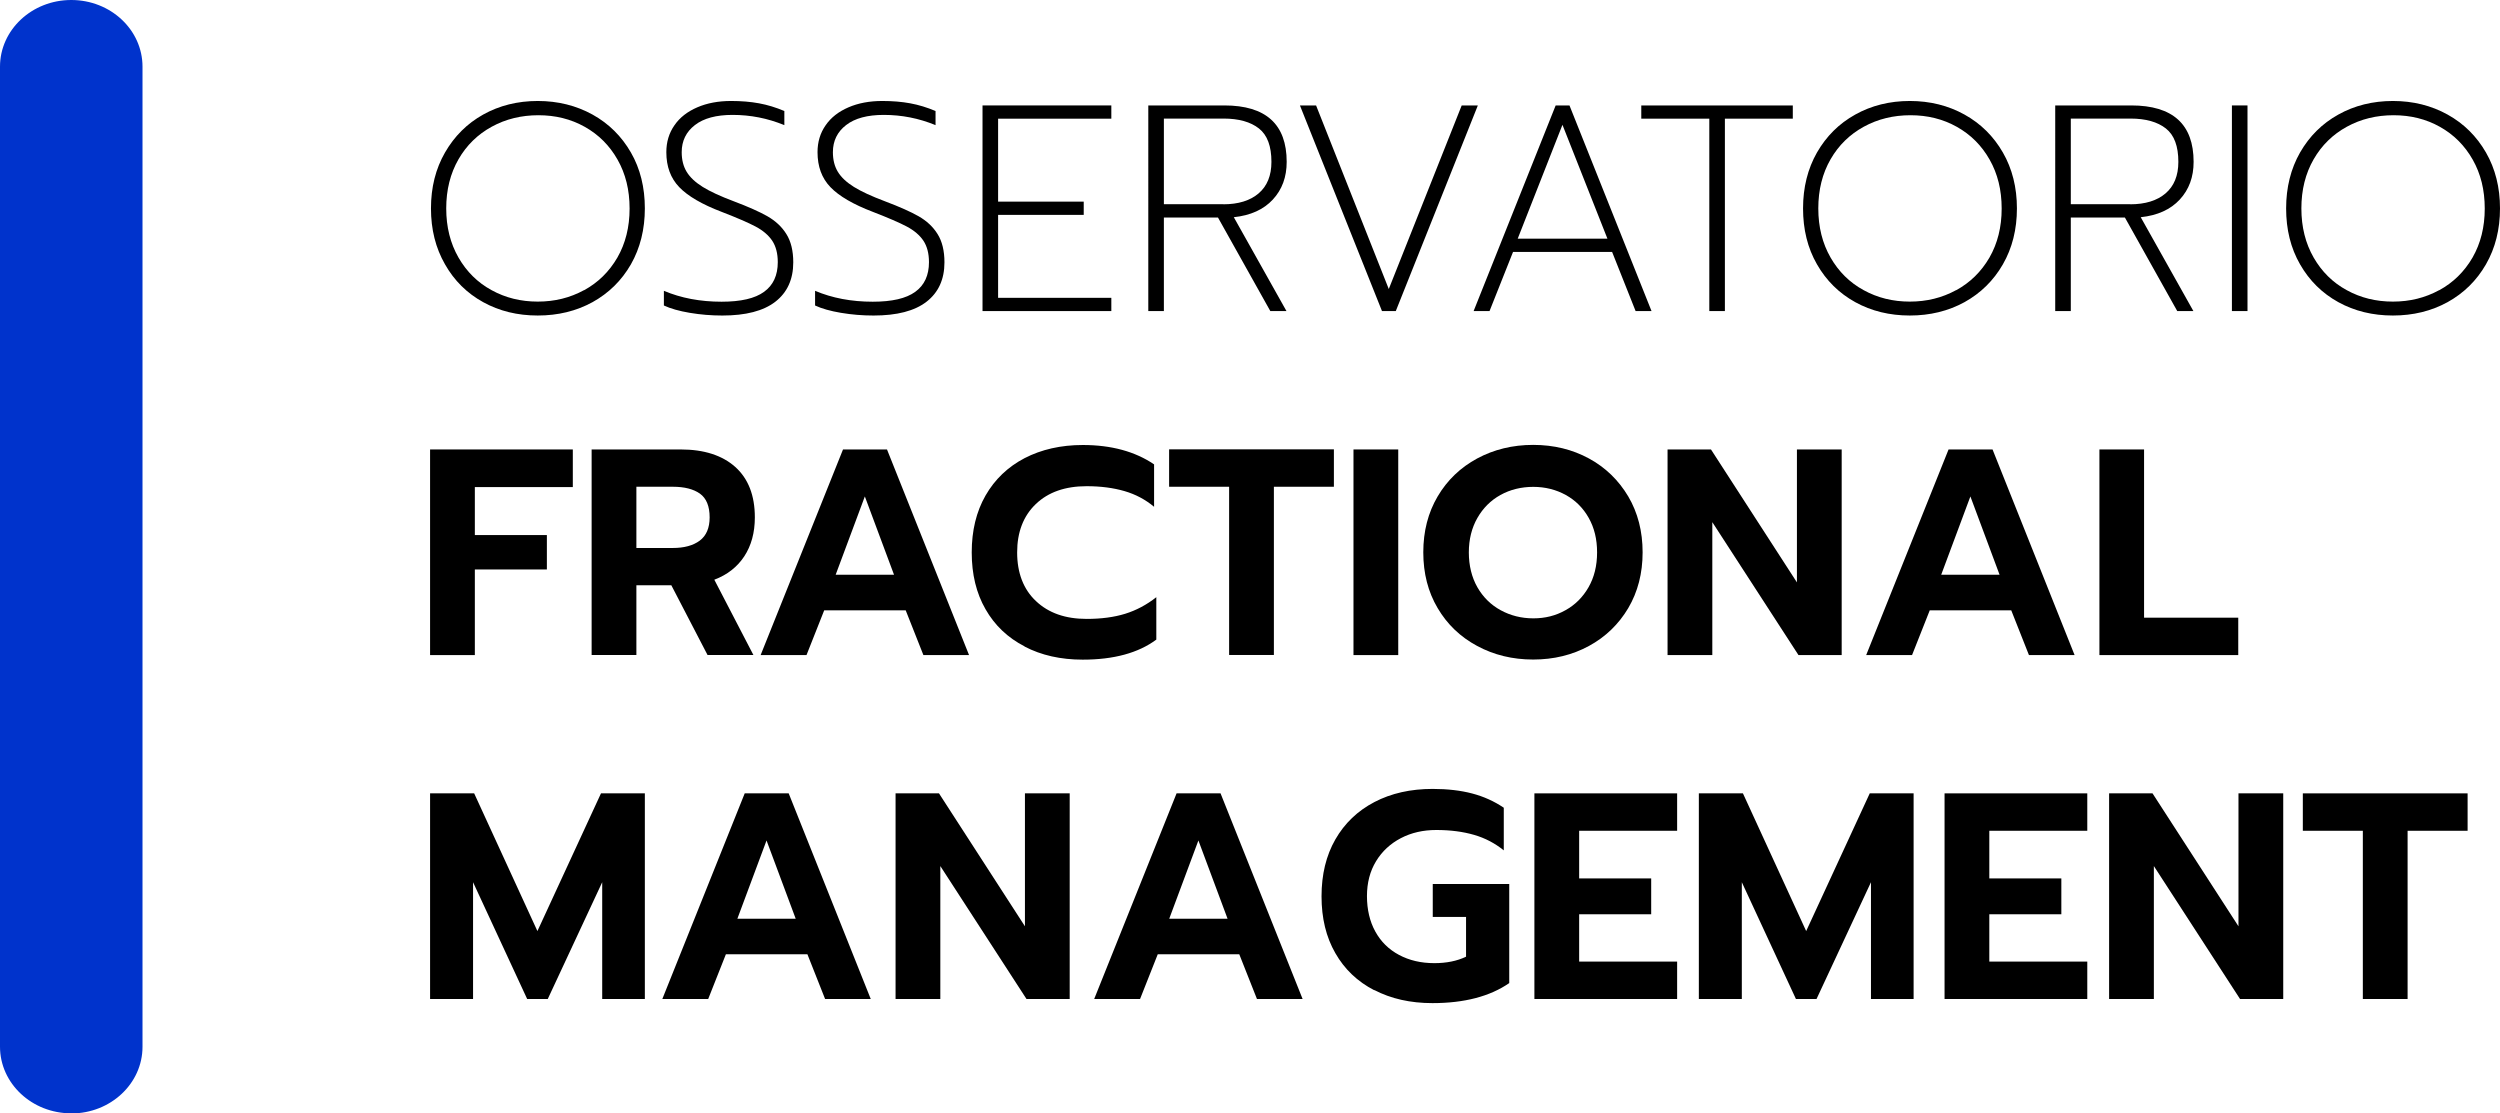
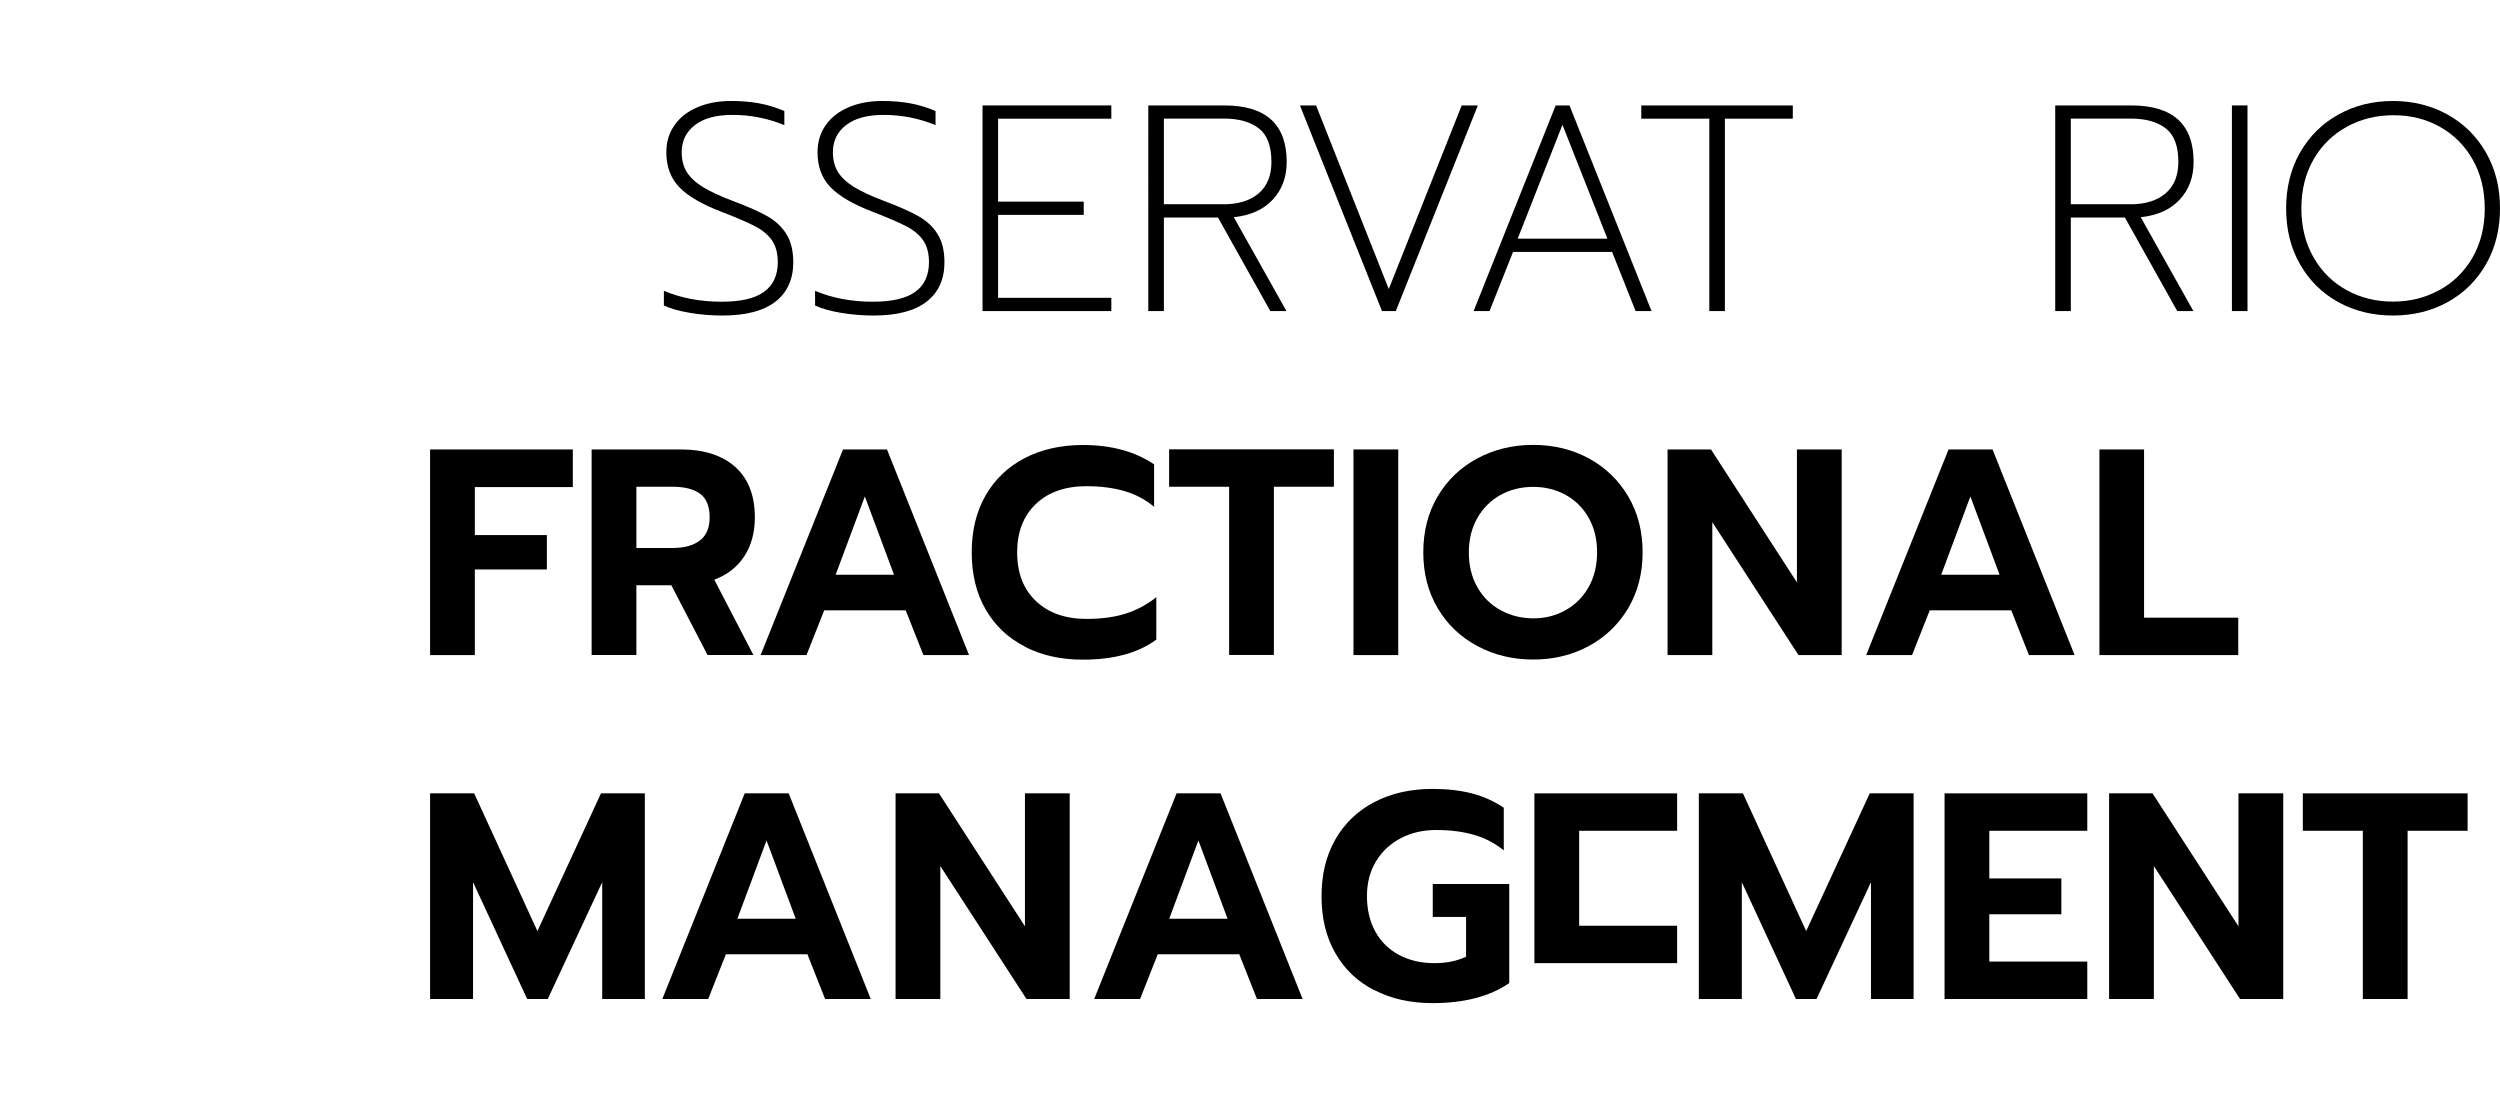
<svg xmlns="http://www.w3.org/2000/svg" id="Layer_2" viewBox="0 0 224.55 100">
  <defs>
    <style>      .cls-1 {        fill: #03c;      }    </style>
  </defs>
  <g id="Loghi">
    <g>
      <g>
-         <path d="M43.4,27.14c-1.45-.8-2.6-1.93-3.43-3.4-.84-1.46-1.26-3.13-1.26-5.02s.42-3.56,1.26-5.02c.84-1.46,1.98-2.6,3.43-3.41,1.45-.81,3.09-1.22,4.9-1.22s3.45.41,4.92,1.22c1.46.81,2.61,1.95,3.45,3.41.84,1.46,1.25,3.14,1.25,5.02s-.42,3.56-1.25,5.02c-.84,1.46-1.99,2.59-3.45,3.4-1.46.8-3.1,1.2-4.92,1.2s-3.45-.4-4.9-1.2ZM52.46,26.07c1.26-.69,2.25-1.66,2.99-2.93.73-1.27,1.1-2.74,1.1-4.41s-.36-3.12-1.08-4.39c-.72-1.27-1.7-2.25-2.95-2.95s-2.63-1.04-4.16-1.04-2.93.34-4.19,1.03-2.26,1.66-2.99,2.93c-.73,1.27-1.1,2.74-1.1,4.41s.37,3.14,1.1,4.41c.73,1.27,1.72,2.25,2.97,2.93,1.25.69,2.63,1.03,4.15,1.03s2.9-.34,4.16-1.03Z" />
        <path d="M61.96,28.1c-.95-.16-1.73-.38-2.33-.66v-1.32c1.53.65,3.26.98,5.18.98,1.73,0,3-.29,3.82-.89.82-.59,1.23-1.48,1.23-2.66,0-.79-.17-1.43-.5-1.93-.33-.49-.83-.92-1.49-1.27-.66-.35-1.68-.79-3.05-1.32-1.76-.67-3.03-1.41-3.81-2.22-.78-.81-1.16-1.86-1.16-3.14,0-.92.24-1.72.73-2.42.48-.7,1.17-1.23,2.05-1.61.88-.38,1.89-.57,3.04-.57.92,0,1.75.07,2.51.21.76.14,1.51.37,2.27.69v1.27c-1.5-.62-3.05-.92-4.65-.92-1.46,0-2.59.3-3.38.91-.79.61-1.19,1.42-1.19,2.44,0,.69.15,1.28.45,1.77.3.49.78.94,1.44,1.35.66.41,1.59.84,2.79,1.29,1.3.49,2.31.94,3.03,1.35.71.41,1.28.93,1.69,1.59.41.65.62,1.5.62,2.54,0,1.53-.54,2.71-1.61,3.54-1.07.83-2.66,1.24-4.76,1.24-.99,0-1.96-.08-2.91-.24Z" />
        <path d="M75.54,28.1c-.95-.16-1.73-.38-2.33-.66v-1.32c1.53.65,3.26.98,5.18.98,1.73,0,3-.29,3.82-.89.82-.59,1.23-1.48,1.23-2.66,0-.79-.17-1.43-.5-1.93-.33-.49-.83-.92-1.49-1.27-.66-.35-1.68-.79-3.05-1.32-1.76-.67-3.03-1.41-3.81-2.22-.78-.81-1.16-1.86-1.16-3.14,0-.92.24-1.72.73-2.42.48-.7,1.17-1.23,2.05-1.61.88-.38,1.89-.57,3.04-.57.92,0,1.75.07,2.51.21.76.14,1.51.37,2.27.69v1.27c-1.5-.62-3.05-.92-4.65-.92-1.46,0-2.59.3-3.38.91-.79.61-1.19,1.42-1.19,2.44,0,.69.15,1.28.45,1.77.3.49.78.94,1.44,1.35.66.41,1.59.84,2.79,1.29,1.3.49,2.31.94,3.03,1.35.71.41,1.28.93,1.69,1.59.41.65.62,1.5.62,2.54,0,1.53-.54,2.71-1.61,3.54-1.07.83-2.66,1.24-4.76,1.24-.99,0-1.96-.08-2.91-.24Z" />
        <path d="M88.25,9.47h11.57v1.19h-10.17v7.45h7.69v1.19h-7.69v7.45h10.17v1.19h-11.57V9.47Z" />
        <path d="M103.13,9.47h6.84c3.73,0,5.6,1.69,5.6,5.07,0,1.36-.41,2.48-1.24,3.38-.83.9-2,1.43-3.51,1.59l4.73,8.43h-1.45l-4.7-8.4h-4.86v8.4h-1.4V9.47ZM109.87,18.35c1.36,0,2.42-.33,3.18-.98s1.15-1.59,1.15-2.83c0-1.41-.37-2.41-1.12-3s-1.81-.89-3.18-.89h-5.36v7.69h5.34Z" />
        <path d="M116.76,9.47h1.45l6.53,16.49,6.55-16.49h1.45l-7.37,18.47h-1.24l-7.37-18.47Z" />
        <path d="M139.73,9.47h1.24l7.37,18.47h-1.43l-2.11-5.31h-8.9l-2.11,5.31h-1.43l7.37-18.47ZM144.38,21.44l-4.04-10.23-4.02,10.23h8.06Z" />
        <path d="M153.52,10.66h-6.1v-1.19h13.61v1.19h-6.1v17.28h-1.4V10.66Z" />
-         <path d="M166.64,27.14c-1.45-.8-2.6-1.93-3.44-3.4-.84-1.46-1.25-3.13-1.25-5.02s.42-3.56,1.25-5.02c.84-1.46,1.98-2.6,3.44-3.41,1.45-.81,3.09-1.22,4.9-1.22s3.45.41,4.91,1.22c1.46.81,2.61,1.95,3.45,3.41.84,1.46,1.26,3.14,1.26,5.02s-.42,3.56-1.26,5.02c-.84,1.46-1.99,2.59-3.45,3.4-1.46.8-3.1,1.2-4.91,1.2s-3.45-.4-4.9-1.2ZM175.7,26.07c1.26-.69,2.25-1.66,2.99-2.93.73-1.27,1.1-2.74,1.1-4.41s-.36-3.12-1.08-4.39c-.72-1.27-1.7-2.25-2.95-2.95s-2.63-1.04-4.16-1.04-2.93.34-4.19,1.03c-1.26.69-2.26,1.66-2.99,2.93-.73,1.27-1.1,2.74-1.1,4.41s.37,3.14,1.1,4.41c.73,1.27,1.72,2.25,2.97,2.93,1.25.69,2.63,1.03,4.15,1.03s2.9-.34,4.16-1.03Z" />
        <path d="M184.59,9.47h6.84c3.73,0,5.6,1.69,5.6,5.07,0,1.36-.41,2.48-1.24,3.38-.83.9-2,1.43-3.51,1.59l4.73,8.43h-1.45l-4.7-8.4h-4.86v8.4h-1.4V9.47ZM191.33,18.35c1.36,0,2.42-.33,3.18-.98s1.15-1.59,1.15-2.83c0-1.41-.37-2.41-1.12-3s-1.81-.89-3.18-.89h-5.36v7.69h5.34Z" />
        <path d="M200.47,9.47h1.4v18.47h-1.4V9.47Z" />
        <path d="M210.03,27.14c-1.45-.8-2.6-1.93-3.44-3.4-.84-1.46-1.25-3.13-1.25-5.02s.42-3.56,1.25-5.02c.84-1.46,1.98-2.6,3.44-3.41,1.45-.81,3.09-1.22,4.9-1.22s3.45.41,4.91,1.22c1.46.81,2.61,1.95,3.45,3.41.84,1.46,1.26,3.14,1.26,5.02s-.42,3.56-1.26,5.02c-.84,1.46-1.99,2.59-3.45,3.4-1.46.8-3.1,1.2-4.91,1.2s-3.45-.4-4.9-1.2ZM219.09,26.07c1.26-.69,2.25-1.66,2.99-2.93.73-1.27,1.1-2.74,1.1-4.41s-.36-3.12-1.08-4.39c-.72-1.27-1.7-2.25-2.95-2.95s-2.63-1.04-4.16-1.04-2.93.34-4.19,1.03c-1.26.69-2.26,1.66-2.99,2.93-.73,1.27-1.1,2.74-1.1,4.41s.37,3.14,1.1,4.41c.73,1.27,1.72,2.25,2.97,2.93,1.25.69,2.63,1.03,4.15,1.03s2.9-.34,4.16-1.03Z" />
        <path d="M38.63,40.37h12.82v3.38h-8.8v4.31h6.47v3.09h-6.47v7.69h-4.02v-18.47Z" />
        <path d="M53.13,40.37h8.01c2.1,0,3.73.53,4.9,1.57,1.17,1.05,1.76,2.56,1.76,4.53,0,1.37-.32,2.54-.95,3.5-.63.96-1.53,1.66-2.69,2.1l3.51,6.76h-4.12l-3.25-6.26h-3.14v6.26h-4.02v-18.47ZM60.43,49.22c1.02,0,1.83-.22,2.42-.66.59-.44.89-1.14.89-2.09,0-1-.29-1.71-.87-2.13-.58-.41-1.39-.62-2.43-.62h-3.28v5.5h3.28Z" />
        <path d="M75.73,40.37h3.94l7.37,18.47h-4.1l-1.59-4.02h-7.32l-1.59,4.02h-4.12l7.4-18.47ZM80.3,51.62l-2.62-7.03-2.62,7.03h5.23Z" />
        <path d="M92.03,58.06c-1.52-.78-2.69-1.9-3.51-3.34-.83-1.44-1.24-3.14-1.24-5.1s.41-3.66,1.24-5.11,2-2.57,3.51-3.36c1.51-.78,3.26-1.18,5.23-1.18,2.55,0,4.69.58,6.4,1.74v3.81c-.78-.65-1.66-1.12-2.66-1.41-1-.29-2.13-.44-3.4-.44-1.92,0-3.44.53-4.56,1.6s-1.68,2.52-1.68,4.35.56,3.31,1.69,4.37c1.13,1.07,2.64,1.6,4.55,1.6,1.3,0,2.46-.15,3.46-.46s1.94-.81,2.8-1.49v3.81c-1.62,1.2-3.82,1.8-6.61,1.8-1.97,0-3.72-.39-5.23-1.18Z" />
        <path d="M110.4,43.72h-5.39v-3.36h14.8v3.36h-5.39v15.11h-4.02v-15.11Z" />
        <path d="M121.57,40.37h4.02v18.47h-4.02v-18.47Z" />
        <path d="M132.68,58.02c-1.51-.81-2.69-1.94-3.55-3.4-.86-1.45-1.29-3.12-1.29-5.01s.43-3.56,1.29-5.02c.86-1.46,2.05-2.6,3.55-3.41,1.51-.81,3.18-1.22,5.03-1.22s3.52.41,5.01,1.22c1.49.81,2.66,1.95,3.53,3.41.86,1.46,1.29,3.14,1.29,5.02s-.43,3.55-1.29,5.01c-.86,1.45-2.04,2.59-3.53,3.4-1.49.81-3.16,1.22-5.01,1.22s-3.53-.41-5.03-1.22ZM140.61,54.81c.87-.48,1.56-1.17,2.07-2.06.51-.89.77-1.93.77-3.13s-.25-2.21-.75-3.1-1.19-1.58-2.06-2.06-1.85-.73-2.92-.73-2.07.24-2.95.73c-.87.48-1.56,1.17-2.07,2.06s-.77,1.93-.77,3.1.26,2.24.77,3.13c.51.89,1.21,1.58,2.09,2.06.88.48,1.86.73,2.93.73s2.02-.24,2.89-.73Z" />
        <path d="M149.77,40.37h3.91l7.72,11.94v-11.94h4.02v18.47h-3.88l-7.74-11.94v11.94h-4.02v-18.47Z" />
        <path d="M175.03,40.37h3.94l7.37,18.47h-4.1l-1.59-4.02h-7.32l-1.59,4.02h-4.12l7.4-18.47ZM179.6,51.62l-2.62-7.03-2.62,7.03h5.23Z" />
        <path d="M188.56,40.37h4.02v15.11h8.46v3.36h-12.47v-18.47Z" />
        <path d="M38.63,71.26h3.96l5.68,12.37,5.71-12.37h3.94v18.47h-3.83v-10.49l-4.89,10.49h-1.85l-4.86-10.49v10.49h-3.86v-18.47Z" />
        <path d="M66.9,71.26h3.94l7.37,18.47h-4.1l-1.59-4.02h-7.32l-1.59,4.02h-4.12l7.4-18.47ZM71.47,82.52l-2.62-7.03-2.62,7.03h5.23Z" />
        <path d="M80.43,71.26h3.91l7.72,11.94v-11.94h4.02v18.47h-3.88l-7.74-11.94v11.94h-4.02v-18.47Z" />
        <path d="M105.69,71.26h3.94l7.37,18.47h-4.1l-1.59-4.02h-7.32l-1.59,4.02h-4.12l7.4-18.47ZM110.26,82.52l-2.62-7.03-2.62,7.03h5.23Z" />
        <path d="M123.45,88.95c-1.52-.78-2.69-1.9-3.51-3.34-.83-1.44-1.24-3.14-1.24-5.1s.41-3.66,1.24-5.11,2-2.57,3.51-3.36,3.26-1.18,5.23-1.18c1.34,0,2.52.14,3.55.41,1.03.27,1.98.7,2.84,1.28v3.83c-.78-.63-1.66-1.1-2.66-1.39s-2.13-.44-3.4-.44c-1.18,0-2.24.24-3.18.73s-1.69,1.18-2.23,2.07c-.55.9-.82,1.95-.82,3.14s.25,2.28.75,3.18c.5.91,1.21,1.61,2.13,2.1.92.49,1.97.74,3.17.74,1.09,0,2.04-.19,2.85-.58v-3.57h-2.99v-2.96h6.87v8.9c-1.74,1.2-4.04,1.8-6.9,1.8-1.97,0-3.72-.39-5.23-1.18Z" />
-         <path d="M137.82,71.26h12.82v3.36h-8.8v4.28h6.47v3.22h-6.47v4.25h8.8v3.36h-12.82v-18.47Z" />
+         <path d="M137.82,71.26h12.82v3.36h-8.8v4.28h6.47h-6.47v4.25h8.8v3.36h-12.82v-18.47Z" />
        <path d="M152.59,71.26h3.96l5.68,12.37,5.71-12.37h3.94v18.47h-3.83v-10.49l-4.89,10.49h-1.85l-4.86-10.49v10.49h-3.86v-18.47Z" />
        <path d="M174.66,71.26h12.82v3.36h-8.8v4.28h6.47v3.22h-6.47v4.25h8.8v3.36h-12.82v-18.47Z" />
        <path d="M189.43,71.26h3.91l7.72,11.94v-11.94h4.02v18.47h-3.88l-7.74-11.94v11.94h-4.02v-18.47Z" />
        <path d="M212.23,74.62h-5.39v-3.36h14.8v3.36h-5.39v15.11h-4.02v-15.11Z" />
      </g>
-       <path class="cls-1" d="M6.4,100h0C2.87,100,0,97.32,0,94.01V5.99C0,2.68,2.87,0,6.4,0h0c3.54,0,6.4,2.68,6.4,5.99v88.03c0,3.31-2.87,5.99-6.4,5.99Z" />
    </g>
  </g>
</svg>